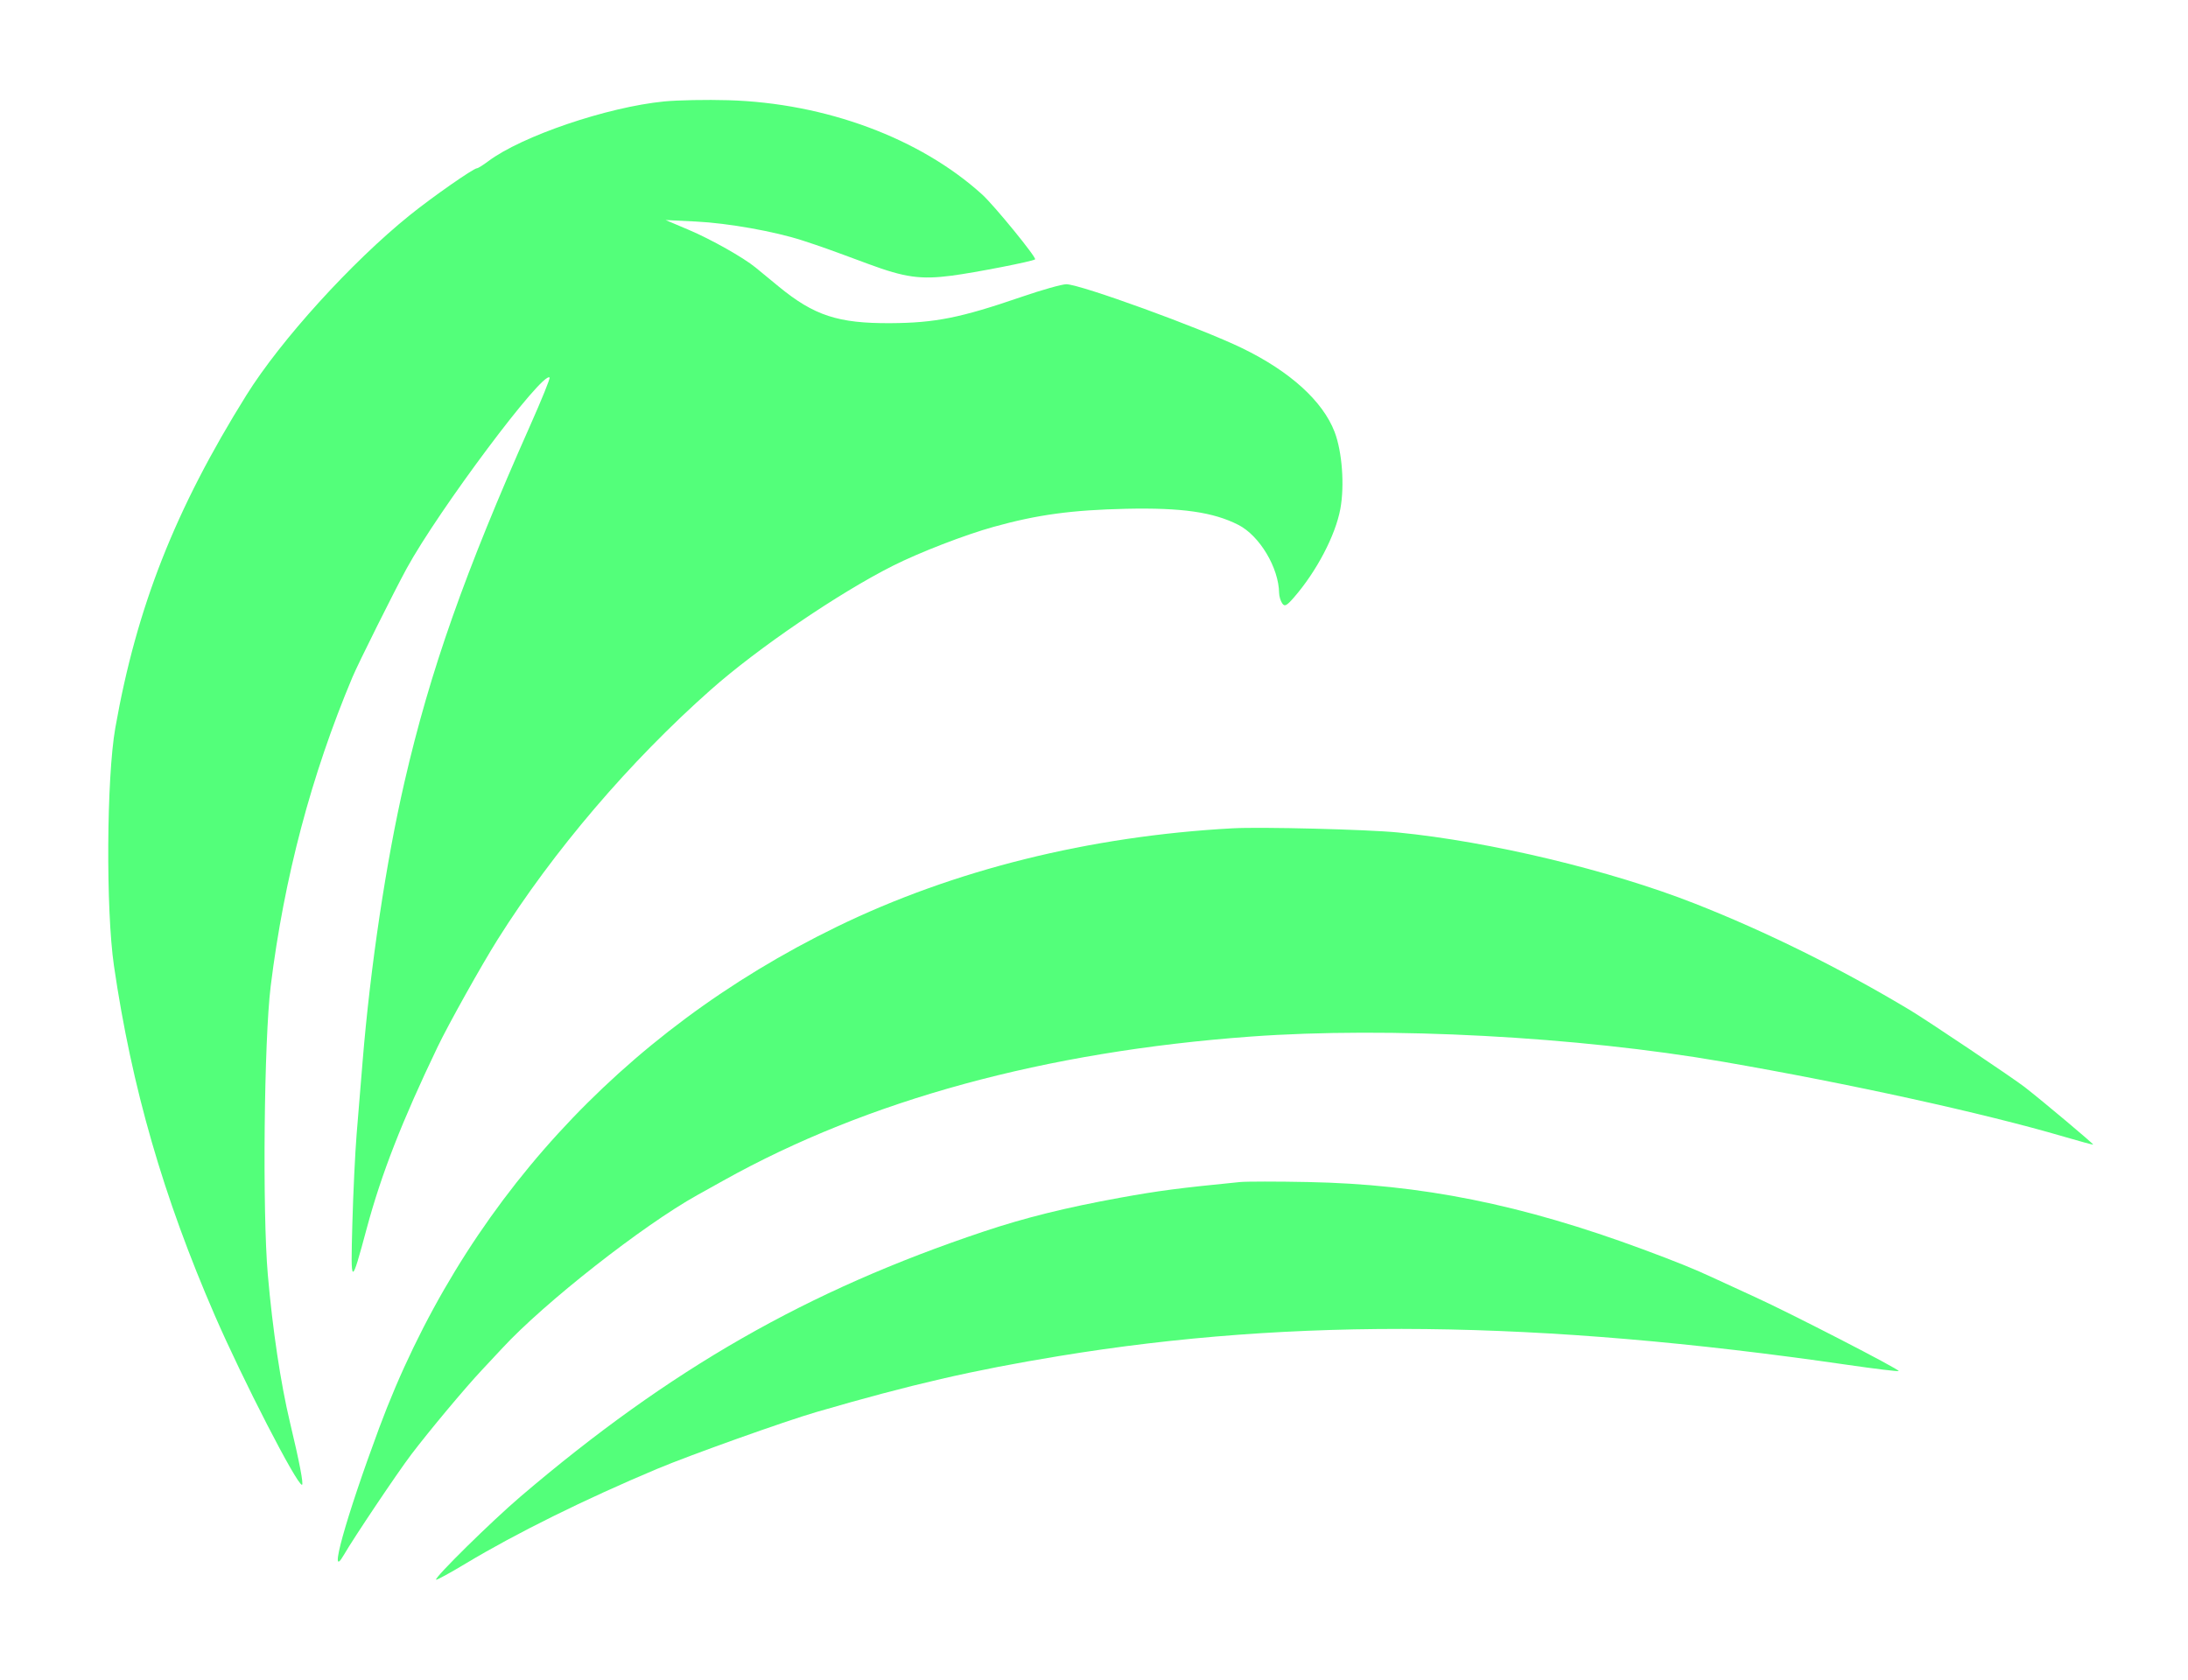
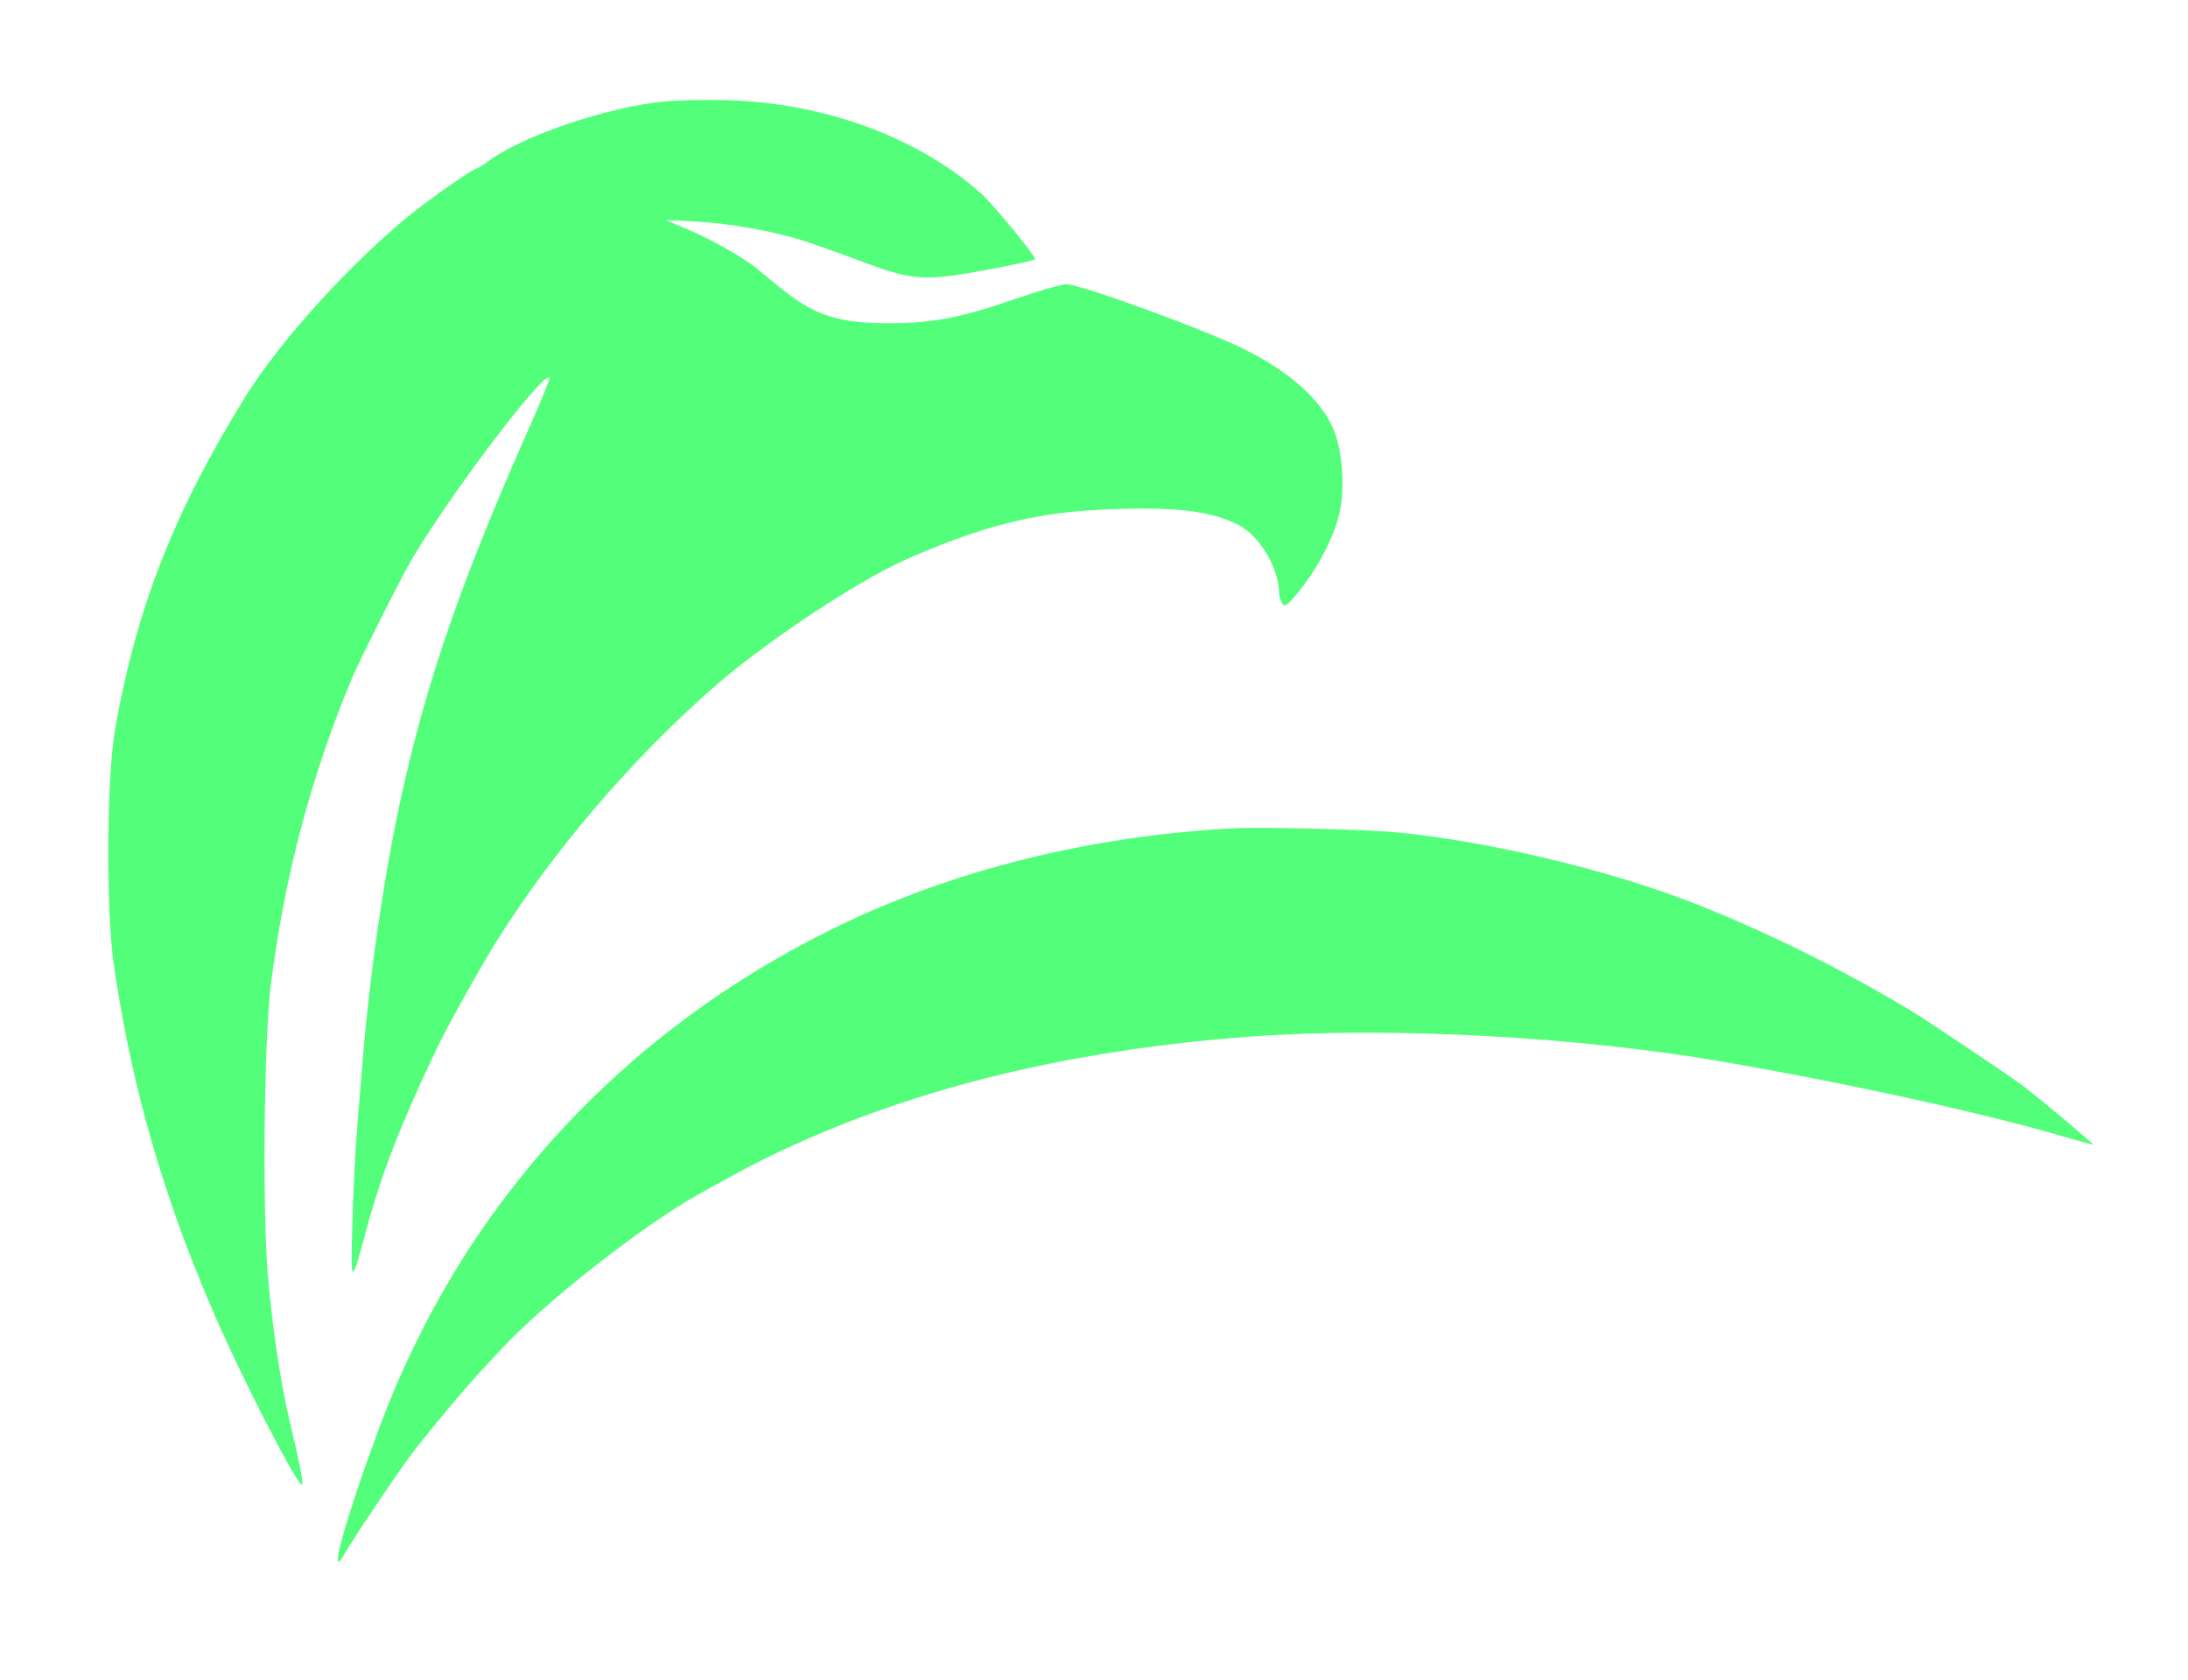
<svg xmlns="http://www.w3.org/2000/svg" width="112" height="86" viewBox="0 0 112 86" fill="none">
  <path d="M24.987 8.259C26.706 6.968 31.081 5.48 33.997 5.194C34.691 5.126 36.172 5.098 37.288 5.131C42.264 5.28 47.093 7.075 50.272 9.955C50.889 10.515 53.077 13.196 52.984 13.279C52.872 13.38 49.92 13.957 48.709 14.115C47.126 14.321 46.316 14.207 44.465 13.521C42.386 12.749 42.054 12.631 41.086 12.315C39.655 11.849 37.276 11.425 35.63 11.343L34.071 11.266L35.259 11.77C36.404 12.255 38.057 13.188 38.675 13.696L39.862 14.672C41.672 16.158 42.903 16.562 45.579 16.546C47.873 16.533 49.17 16.273 52.288 15.201C53.323 14.845 54.357 14.553 54.584 14.553C55.294 14.553 61.459 16.795 63.581 17.825C66.031 19.014 67.71 20.535 68.315 22.112C68.703 23.124 68.832 24.857 68.609 26.061C68.357 27.417 67.389 29.263 66.234 30.59C65.856 31.024 65.757 31.073 65.631 30.887C65.548 30.764 65.479 30.53 65.476 30.367C65.459 29.071 64.478 27.429 63.39 26.874C62.107 26.219 60.492 25.988 57.649 26.05C54.867 26.112 53.112 26.35 50.878 26.97C49.404 27.378 47.052 28.288 45.693 28.974C42.913 30.377 38.782 33.191 36.386 35.314C32.23 38.995 28.331 43.564 25.476 48.098C24.656 49.4 22.954 52.445 22.397 53.608C20.577 57.403 19.527 60.092 18.775 62.885C17.965 65.894 17.948 65.889 18.036 62.662C18.08 61.07 18.179 58.998 18.256 58.059C18.333 57.12 18.47 55.45 18.561 54.347C18.959 49.486 19.764 44.114 20.709 40.019C22.018 34.34 23.793 29.31 27.148 21.764C27.727 20.463 28.17 19.367 28.133 19.33C27.786 18.984 22.456 26.106 20.817 29.105C20.182 30.268 18.335 33.969 18.04 34.673C15.936 39.679 14.542 44.948 13.857 50.487C13.516 53.244 13.428 62.022 13.709 65.261C13.953 68.071 14.369 70.844 14.845 72.834C15.329 74.855 15.553 76.026 15.456 76.022C15.187 76.01 12.429 70.648 10.998 67.356C8.359 61.282 6.744 55.685 5.833 49.447C5.415 46.581 5.453 39.819 5.902 37.272C6.992 31.089 8.965 26.079 12.61 20.236C14.37 17.415 17.988 13.428 20.973 11.02C22.131 10.086 24.239 8.614 24.418 8.614C24.471 8.614 24.727 8.454 24.987 8.259Z" fill="#53FF7A" />
  <path d="M42.832 47.452C48.808 44.541 55.777 42.807 63.1 42.409C64.563 42.33 69.969 42.466 71.564 42.623C76.27 43.085 82.433 44.562 86.751 46.261C90.427 47.707 94.203 49.578 97.772 51.719C98.661 52.253 103.069 55.212 103.654 55.669C104.582 56.392 107.177 58.573 107.148 58.605C107.135 58.619 106.456 58.434 105.64 58.195C101.551 56.994 94.676 55.483 88.194 54.361C80.752 53.071 71.076 52.556 64.017 53.073C53.49 53.844 44.417 56.321 37.041 60.438C36.796 60.575 36.195 60.909 35.705 61.182C32.904 62.739 27.852 66.706 25.702 69.037C25.509 69.247 25.037 69.752 24.653 70.161C23.811 71.057 21.984 73.243 21.054 74.467C20.352 75.391 18.101 78.746 17.601 79.613C16.769 81.056 17.69 77.743 19.402 73.131C23.617 61.781 31.779 52.835 42.832 47.452Z" fill="#53FF7A" />
-   <path d="M57.309 61.328C59.304 60.966 60.35 60.829 63.471 60.521C63.798 60.489 65.363 60.488 66.95 60.52C72.761 60.634 77.887 61.664 84.111 63.97C85.765 64.583 86.788 64.997 87.665 65.409C88.079 65.603 89.052 66.051 89.828 66.404C91.644 67.231 97.263 70.126 97.191 70.197C97.16 70.228 95.976 70.084 94.558 69.878C78.748 67.583 66.286 67.444 54.209 69.43C49.798 70.155 46.643 70.883 41.793 72.295C40.173 72.766 35.313 74.501 33.626 75.211C29.951 76.755 26.402 78.511 23.842 80.051C23.035 80.537 22.35 80.91 22.321 80.881C22.223 80.783 25.164 77.887 26.652 76.618C34.305 70.089 41.319 66.074 50.345 63.057C52.467 62.347 54.551 61.83 57.309 61.328Z" fill="#53FF7A" />
</svg>